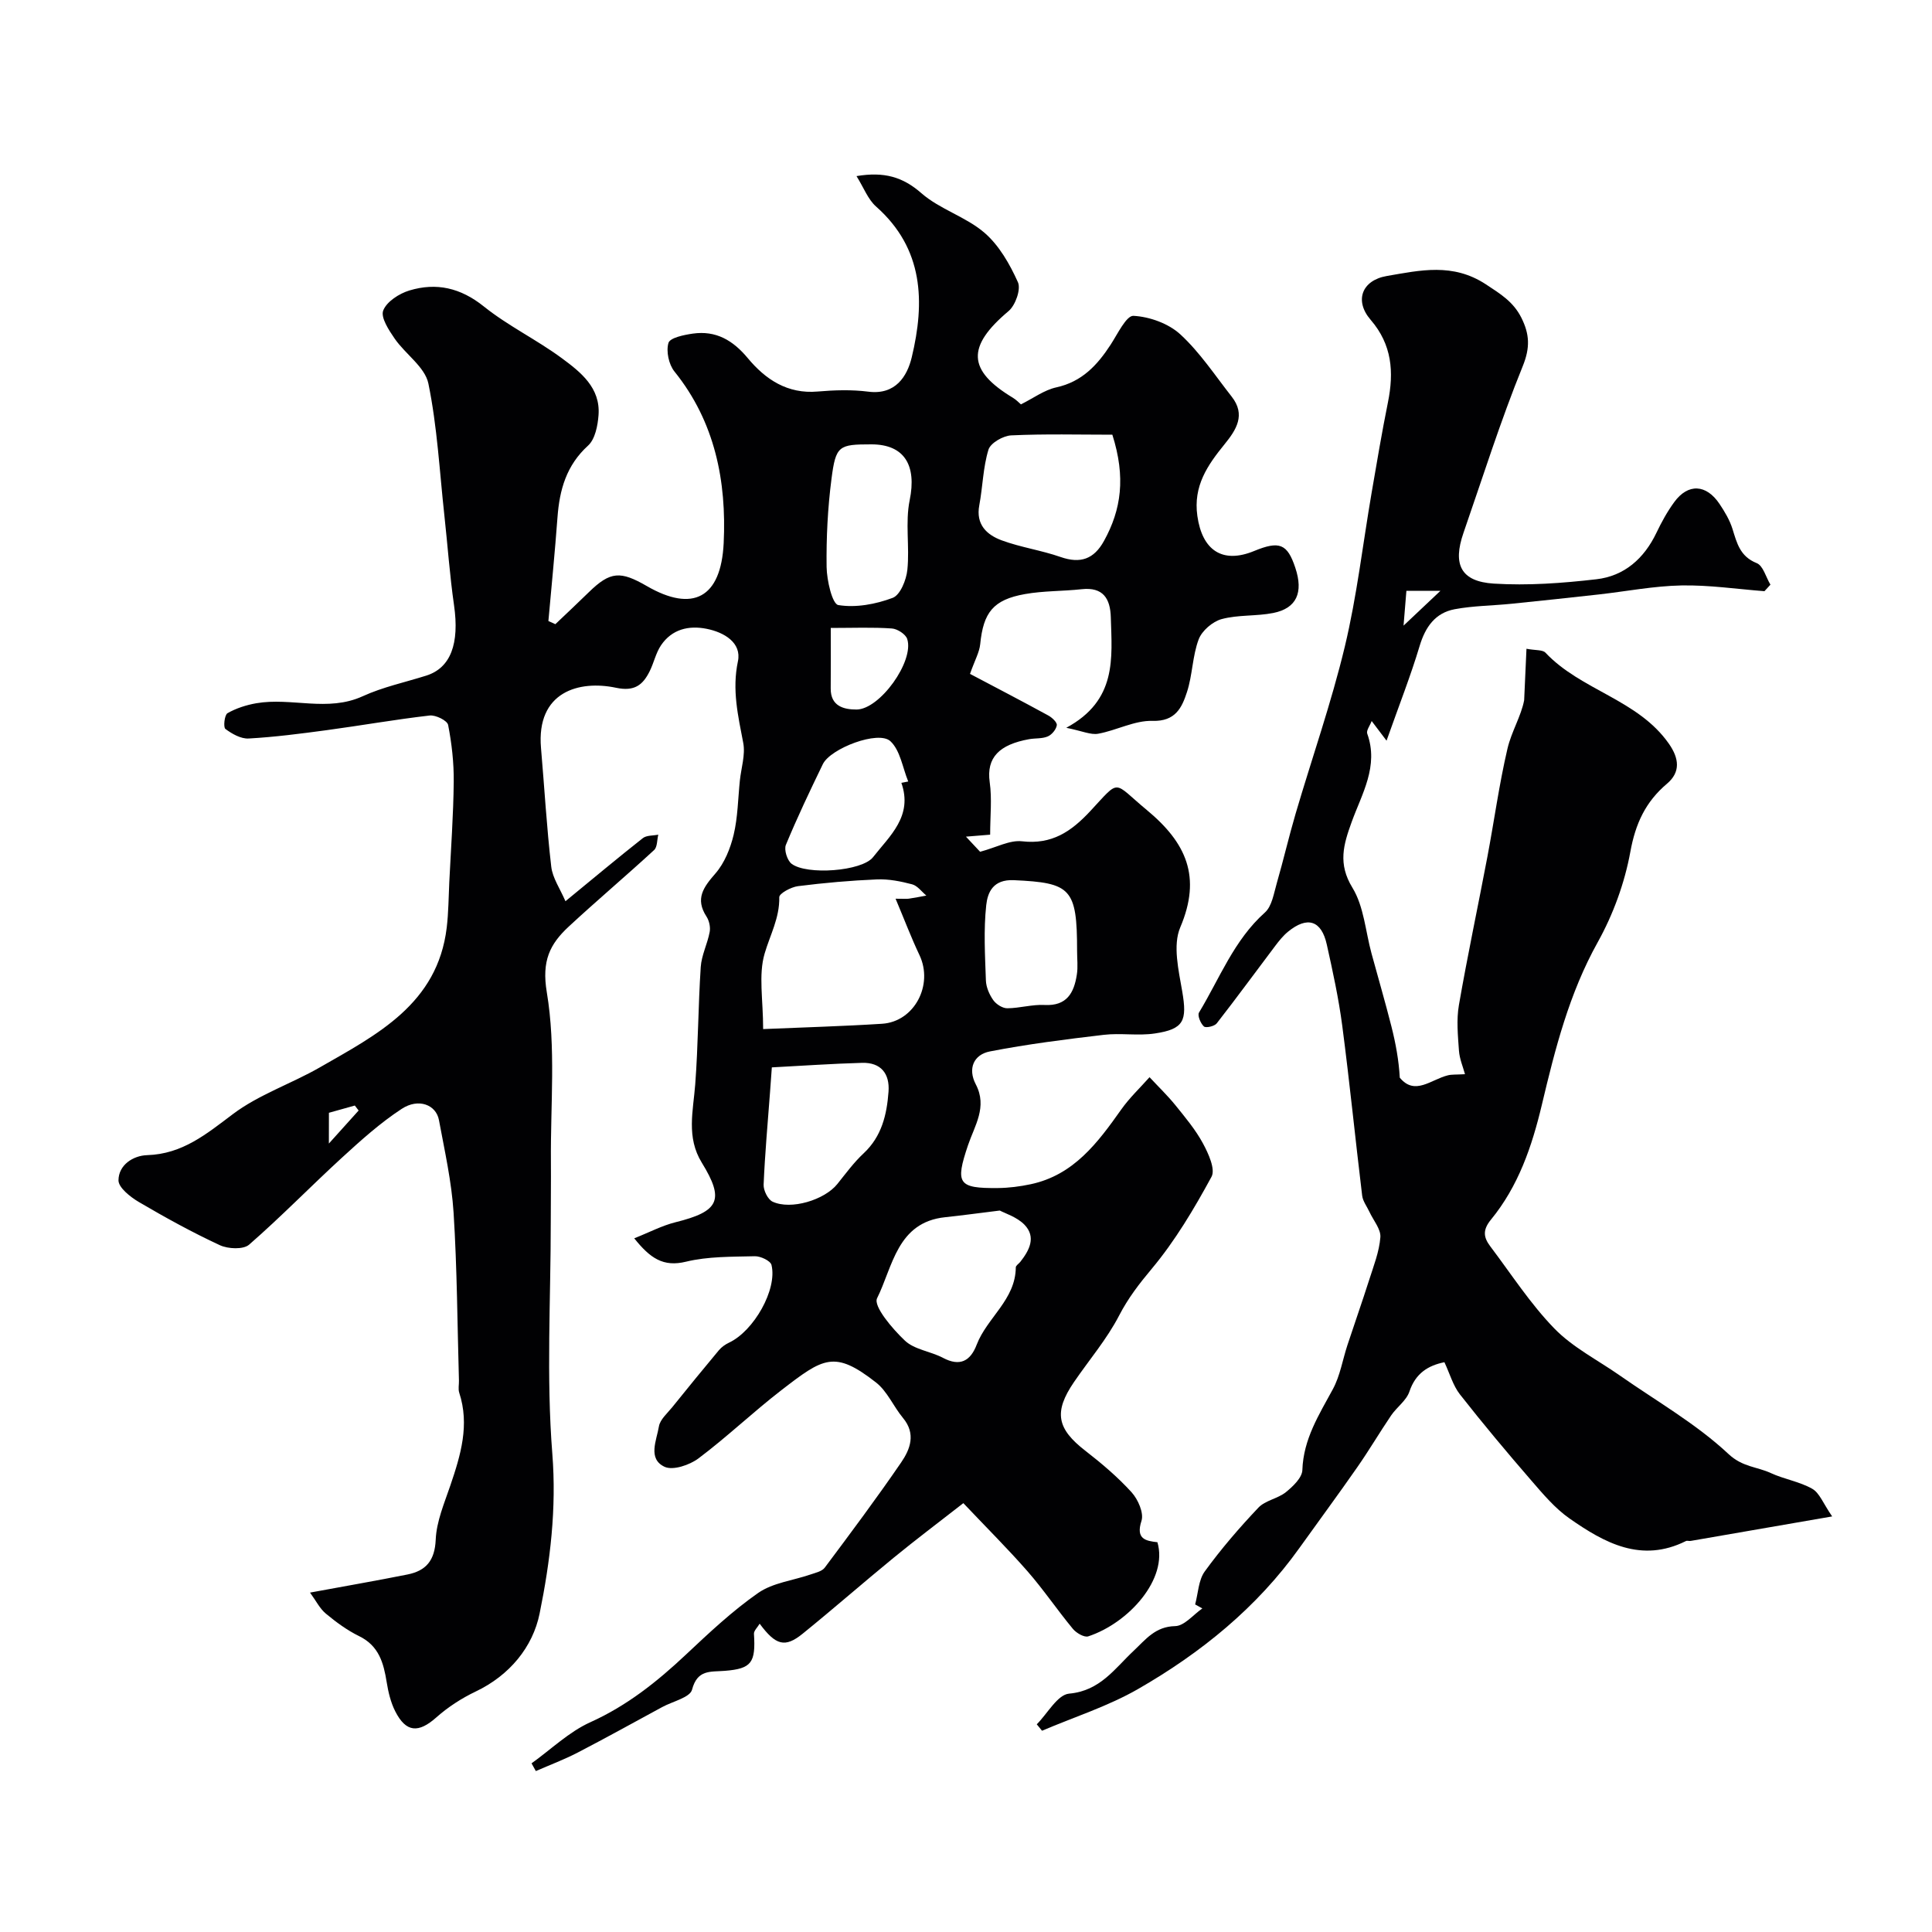
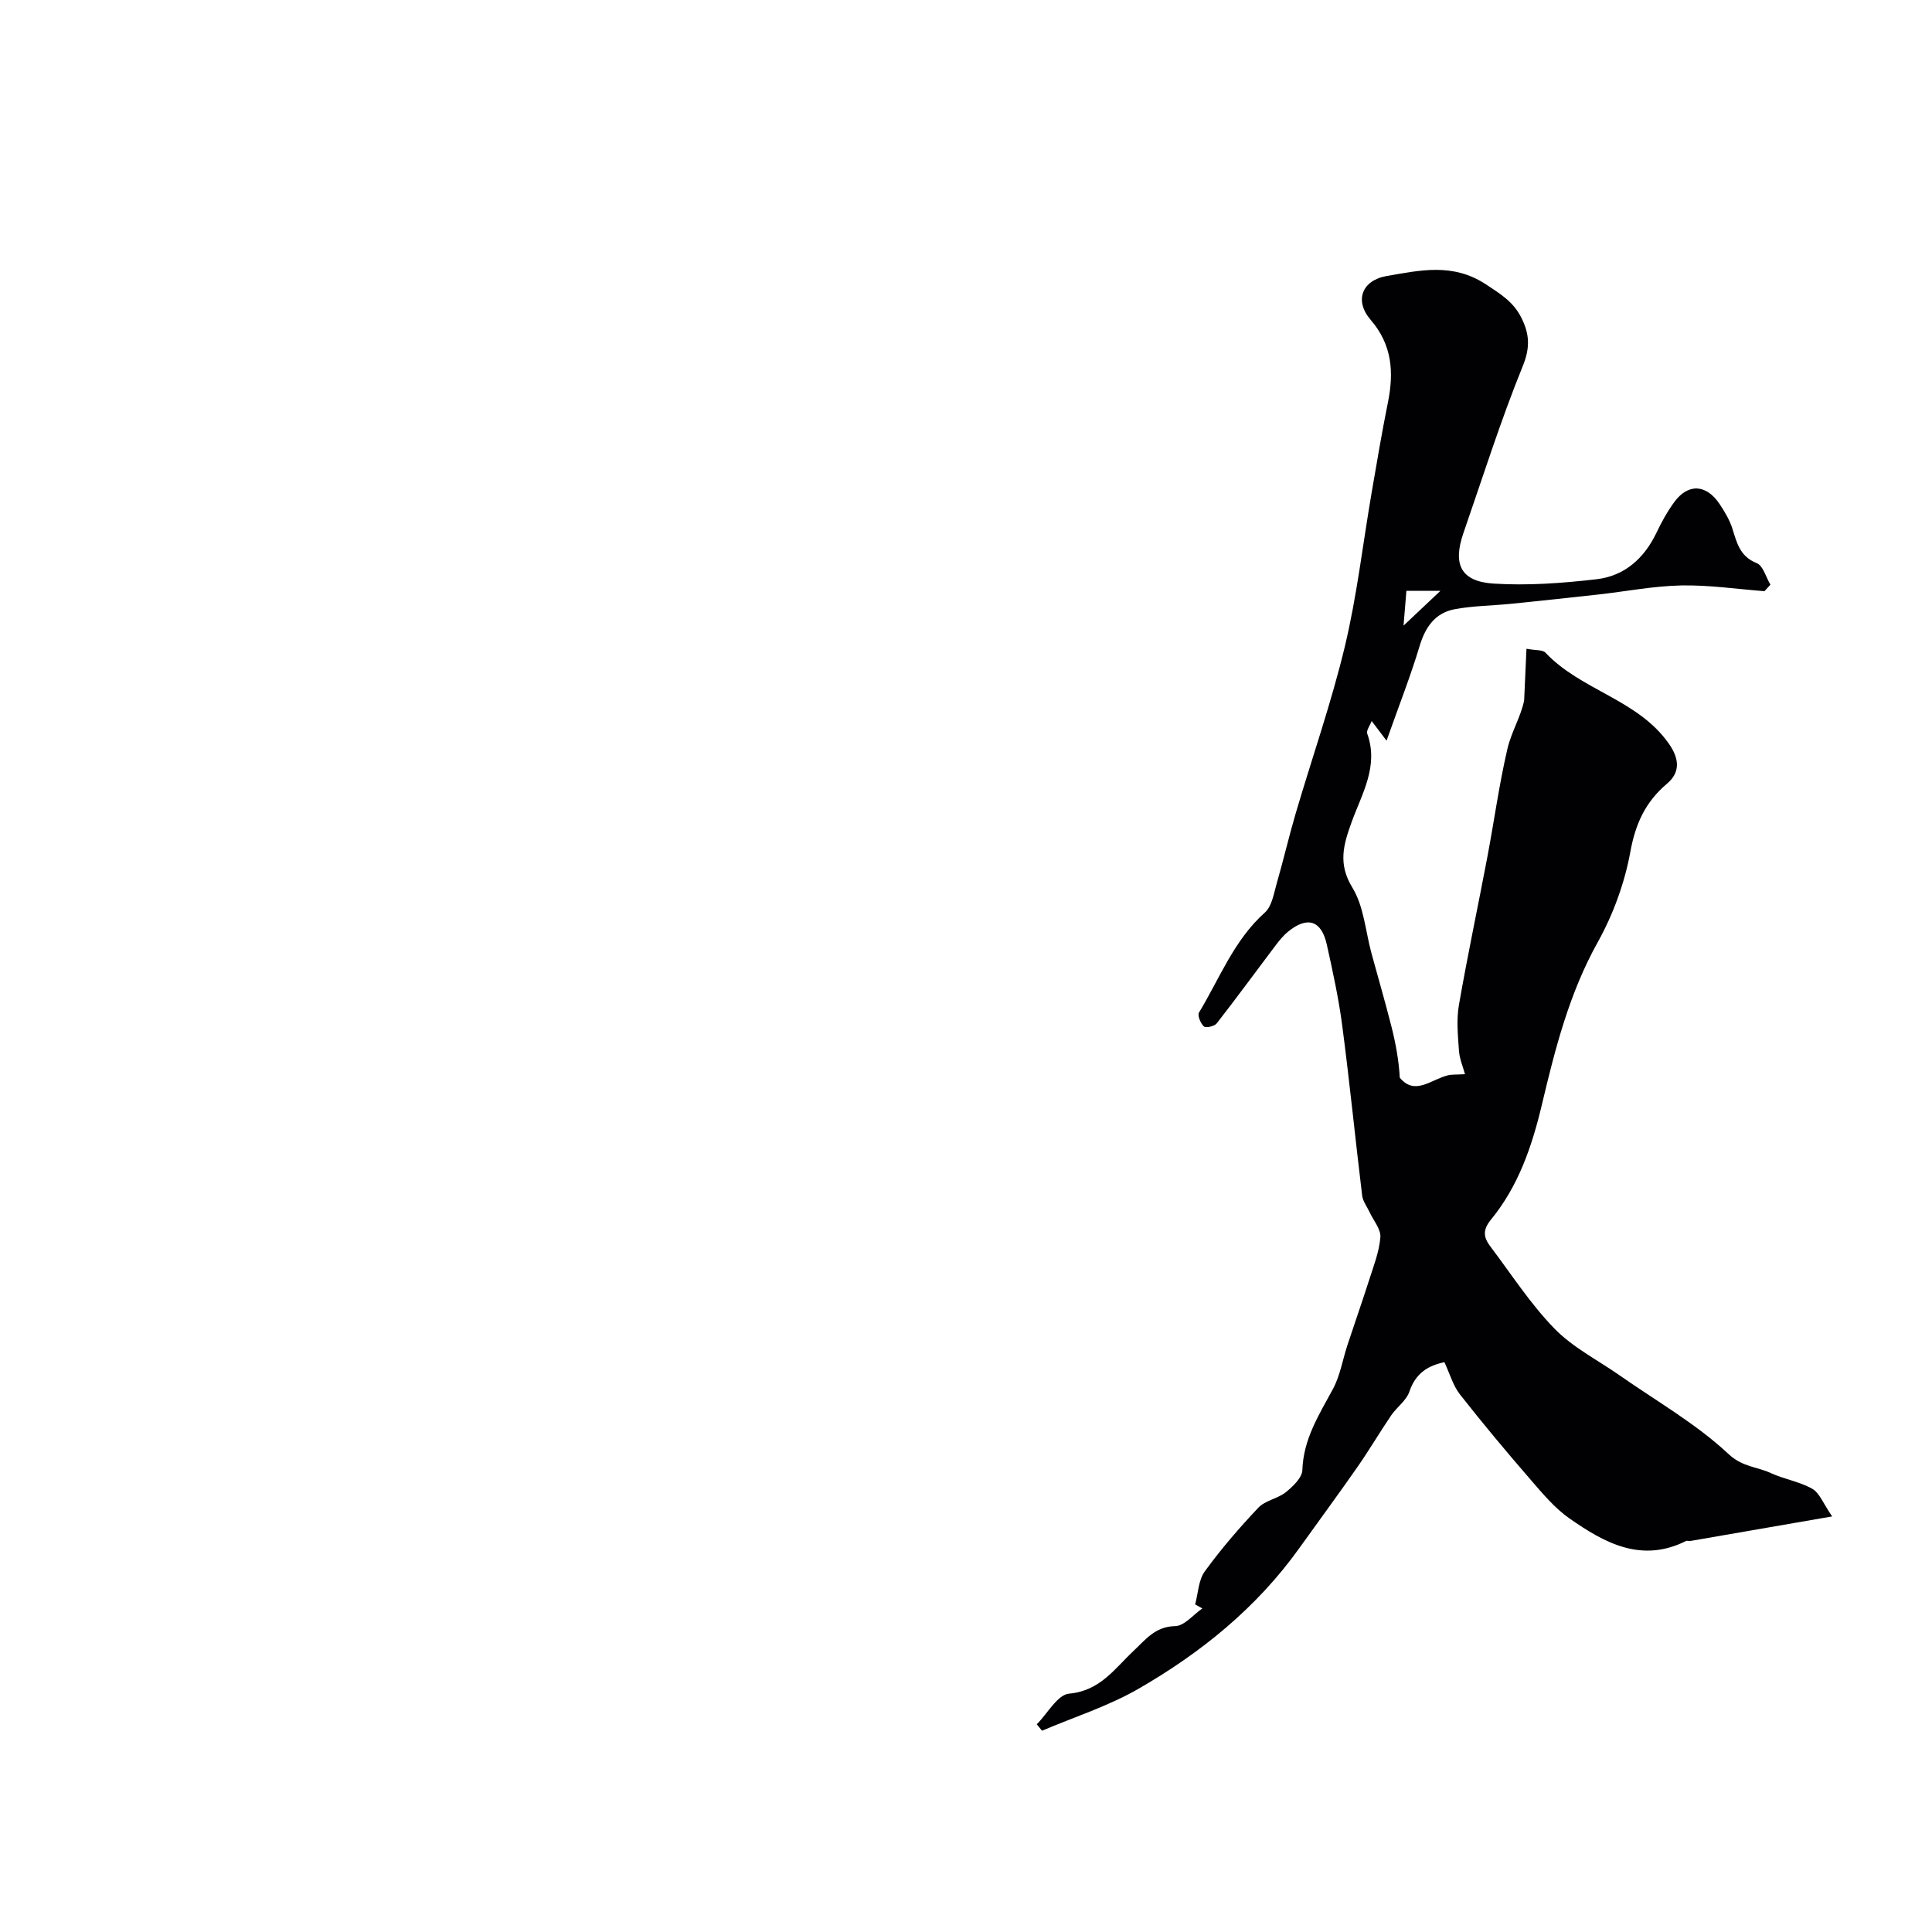
<svg xmlns="http://www.w3.org/2000/svg" enable-background="new 0 0 400 400" viewBox="0 0 400 400">
-   <path d="m199.45 311.21c-5.19 4.05-9.88 7.58-14.41 11.29-6.34 5.19-12.5 10.59-18.87 15.75-3.65 2.95-5.56 2.41-8.89-2.08-.44.75-1.22 1.45-1.18 2.1.37 5.94-.46 7.22-6.04 7.66-2.99.24-5.67-.32-6.78 3.9-.43 1.63-4.01 2.42-6.16 3.59-5.83 3.16-11.63 6.38-17.51 9.43-2.8 1.45-5.78 2.57-8.67 3.83-.3-.53-.59-1.06-.89-1.6 4.04-2.89 7.75-6.52 12.19-8.52 7.58-3.42 13.8-8.38 19.75-13.97 4.79-4.5 9.63-9.06 15-12.8 3.03-2.1 7.19-2.56 10.82-3.81 1.04-.36 2.37-.64 2.95-1.42 5.37-7.18 10.74-14.37 15.81-21.77 1.88-2.74 3.11-5.94.39-9.21-1.98-2.38-3.25-5.53-5.6-7.36-8.61-6.73-10.88-5.12-19.63 1.64-5.84 4.51-11.21 9.65-17.11 14.08-1.84 1.38-5.3 2.56-7.04 1.74-3.53-1.67-1.63-5.49-1.16-8.35.24-1.44 1.73-2.71 2.75-3.97 3.19-3.96 6.4-7.9 9.66-11.8.55-.66 1.33-1.21 2.11-1.58 5.11-2.39 10.03-11 8.79-16.08-.21-.87-2.27-1.84-3.45-1.81-4.77.12-9.68.02-14.25 1.13-4.71 1.15-7.41-.71-10.72-4.84 3.11-1.23 5.74-2.63 8.55-3.33 9.02-2.24 10.21-4.58 5.44-12.33-3.25-5.28-1.78-10.7-1.36-16.23.61-8.08.61-16.2 1.14-24.28.16-2.44 1.39-4.8 1.85-7.25.19-1.01-.1-2.34-.66-3.2-2.4-3.7-.62-6.08 1.86-8.93 1.87-2.15 3.08-5.16 3.76-7.98.87-3.64.9-7.49 1.29-11.24.27-2.61 1.17-5.33.7-7.8-1.07-5.62-2.35-10.97-1.1-16.9.8-3.83-2.84-6-6.47-6.72-3.74-.75-7.21.09-9.46 3.42-1.07 1.59-1.47 3.61-2.34 5.36-1.42 2.85-3.14 4.23-6.94 3.43-7.67-1.63-16.57.8-15.56 12.48.71 8.19 1.17 16.4 2.12 24.55.27 2.36 1.84 4.58 2.94 7.16 5.86-4.81 10.88-9.01 16.02-13.06.77-.61 2.12-.5 3.2-.72-.27 1.08-.18 2.55-.86 3.18-5.82 5.36-11.87 10.46-17.67 15.84-3.91 3.63-5.64 7.09-4.55 13.61 1.91 11.41.75 23.33.85 35.04.03 4.17-.03 8.33-.03 12.5 0 16-.94 32.07.32 47.97.9 11.38-.43 22.32-2.63 33.12-1.41 6.93-6.21 12.8-13.23 16.14-2.91 1.39-5.73 3.21-8.14 5.35-3.7 3.29-6.28 3.17-8.53-1.27-.93-1.84-1.43-3.96-1.76-6.01-.64-3.98-1.6-7.53-5.7-9.53-2.47-1.21-4.76-2.89-6.89-4.66-1.26-1.04-2.04-2.66-3.28-4.36 7.47-1.38 13.84-2.48 20.18-3.75 3.83-.77 5.65-2.88 5.84-7.21.16-3.79 1.79-7.57 3.04-11.25 2.13-6.27 4.01-12.5 1.83-19.17-.25-.76-.04-1.66-.06-2.49-.33-11.6-.38-23.22-1.11-34.79-.41-6.43-1.85-12.81-3.03-19.17-.59-3.18-4.23-4.6-7.7-2.33-4.44 2.9-8.46 6.52-12.39 10.12-6.47 5.93-12.6 12.24-19.21 18-1.2 1.05-4.37.9-6.07.11-5.73-2.66-11.3-5.73-16.75-8.93-1.77-1.04-4.25-3-4.23-4.51.03-3.17 3.02-5.11 5.95-5.2 7.3-.23 12.25-4.37 17.73-8.49 5.37-4.05 12.08-6.28 17.99-9.67 11.85-6.8 24.39-13.13 26.29-28.96.37-3.11.38-6.26.53-9.39.34-6.93.85-13.86.92-20.8.04-3.93-.41-7.91-1.16-11.76-.18-.91-2.58-2.1-3.83-1.95-7.14.82-14.23 2.08-21.36 3.04-5.35.72-10.72 1.42-16.11 1.72-1.6.09-3.45-.96-4.81-1.98-.47-.35-.19-2.91.43-3.26 1.8-1.03 3.9-1.7 5.96-2.06 7.27-1.26 14.76 1.87 22.03-1.45 4.17-1.91 8.76-2.88 13.16-4.27 5.07-1.6 6.9-6.63 5.75-14.59-.89-6.17-1.32-12.4-2-18.6-1-9.13-1.47-18.35-3.31-27.29-.71-3.42-4.75-6.07-6.97-9.28-1.21-1.76-2.94-4.39-2.38-5.83.71-1.84 3.3-3.51 5.42-4.15 5.59-1.69 10.6-.55 15.4 3.3 5.02 4.03 10.97 6.89 16.17 10.73 3.89 2.87 8.01 6.11 7.59 11.77-.16 2.18-.71 4.99-2.16 6.31-4.51 4.1-5.92 9.17-6.34 14.88-.53 7.16-1.24 14.3-1.88 21.45.48.22.96.43 1.44.65 2.31-2.2 4.64-4.38 6.92-6.61 4.48-4.38 6.57-4.43 12.04-1.27 9.43 5.45 15.34 2.54 15.89-8.92.61-12.74-1.77-25.06-10.19-35.51-1.18-1.46-1.76-4.2-1.24-5.93.33-1.07 3.22-1.66 5.04-1.92 4.78-.68 8.3 1.37 11.39 5.09 3.66 4.4 8.21 7.45 14.47 6.9 3.47-.3 7.04-.41 10.48.03 5.64.72 8.04-3.2 8.98-7.09 2.76-11.46 2.49-22.51-7.38-31.24-1.68-1.48-2.54-3.89-4.05-6.3 5.7-.95 9.56.14 13.45 3.55 3.81 3.33 9.18 4.86 13.02 8.16 3.05 2.62 5.27 6.52 6.95 10.26.66 1.46-.52 4.79-1.94 5.98-8.69 7.32-8.56 12.24.91 17.95.7.42 1.28 1.05 1.65 1.36 2.57-1.27 4.82-2.97 7.33-3.52 5.3-1.16 8.48-4.59 11.24-8.83 1.44-2.21 3.26-6.06 4.73-5.98 3.35.18 7.27 1.59 9.72 3.85 4.05 3.73 7.17 8.49 10.61 12.87 2.97 3.77.96 6.88-1.48 9.88-3.51 4.32-6.5 8.62-5.62 14.83 1 7.1 5.17 9.97 11.75 7.26 5.25-2.16 6.88-1.5 8.53 3.47 1.71 5.12.28 8.39-4.56 9.36-3.51.7-7.27.34-10.7 1.27-1.87.51-4.08 2.41-4.75 4.2-1.3 3.46-1.27 7.4-2.43 10.93-1.04 3.19-2.37 6.08-7.13 5.94-3.71-.11-7.44 1.97-11.24 2.66-1.54.28-3.29-.56-6.61-1.23 10.55-5.69 9.46-14.44 9.22-22.89-.11-3.87-1.6-6.29-6.04-5.8-3.91.43-7.9.32-11.75 1.01-6.57 1.17-8.6 3.81-9.25 10.38-.17 1.67-1.1 3.27-2.11 6.14 5.19 2.74 10.73 5.62 16.2 8.61.78.42 1.86 1.43 1.77 2.02-.13.87-1.02 1.96-1.87 2.32-1.16.5-2.58.34-3.86.57-6.14 1.11-8.89 3.77-8.16 8.92.49 3.43.09 6.99.09 10.85-1.62.13-3.02.25-5.01.41 1.45 1.55 2.54 2.71 2.93 3.13 3.37-.9 6.13-2.46 8.68-2.17 6.17.71 10.16-1.99 14.13-6.25 6.35-6.82 4.56-6.14 11.7-.23 8.18 6.78 11.38 13.83 6.93 24.3-1.58 3.72-.34 8.9.41 13.27 1.03 6.04.38 7.8-5.68 8.7-3.46.52-7.08-.13-10.56.28-7.89.93-15.79 1.92-23.59 3.44-3.33.65-4.63 3.53-2.91 6.82 2.44 4.66-.24 8.53-1.62 12.61-2.68 7.96-2.05 8.93 6.2 8.85 2.27-.02 4.57-.32 6.79-.79 8.91-1.9 13.87-8.59 18.74-15.47 1.7-2.41 3.89-4.47 5.86-6.69 1.78 1.92 3.68 3.74 5.33 5.77 2.05 2.54 4.19 5.09 5.73 7.94 1.13 2.09 2.62 5.35 1.77 6.91-3.61 6.64-7.53 13.25-12.36 19.03-2.61 3.12-4.9 6.08-6.78 9.72-2.53 4.88-6.2 9.17-9.33 13.75-4.25 6.22-3.54 9.67 2.37 14.24 3.38 2.62 6.69 5.43 9.56 8.59 1.33 1.47 2.57 4.29 2.04 5.91-1.23 3.78.89 4.15 3.3 4.42 2.25 7.61-5.94 16.72-14.32 19.49-.82.27-2.47-.69-3.18-1.55-3.23-3.9-6.08-8.13-9.41-11.94-4.09-4.67-8.5-9.05-13.27-14.09zm-14.03-125.14c1.75 0 2.26.06 2.75-.01 1.21-.18 2.41-.42 3.62-.64-.97-.81-1.83-2.03-2.94-2.33-2.35-.62-4.85-1.12-7.26-1.02-5.47.23-10.94.71-16.38 1.4-1.43.18-3.88 1.51-3.87 2.28.09 4.29-1.91 7.82-3.04 11.7-1.29 4.41-.3 9.48-.3 15.61 8.63-.37 16.63-.59 24.62-1.1 6.7-.43 10.67-8.04 7.75-14.21-1.71-3.6-3.12-7.34-4.95-11.68zm21.58 64.56c-4.8.59-8.05 1.04-11.31 1.38-9.97 1.04-10.85 10.26-14.1 16.78-.81 1.64 3.17 6.33 5.76 8.77 1.97 1.87 5.31 2.21 7.87 3.56 3.54 1.88 5.7.66 6.99-2.71 2.15-5.61 8.05-9.32 8.1-16.01 0-.38.61-.75.92-1.13 1.89-2.4 3.34-5.14.88-7.7-1.58-1.62-4.06-2.37-5.11-2.94zm23.3-160.63c-6.85 0-13.91-.19-20.94.14-1.67.08-4.28 1.57-4.71 2.96-1.13 3.69-1.18 7.69-1.9 11.52-.75 4 1.57 6.12 4.66 7.26 3.94 1.45 8.2 2.05 12.17 3.44 4.11 1.43 6.91.45 8.99-3.33 3.58-6.47 4.53-13.17 1.73-21.99zm-70.5 130.99c-.17 2.4-.27 3.74-.37 5.09-.48 6.4-1.06 12.79-1.33 19.19-.05 1.18.87 3.06 1.85 3.52 3.8 1.78 10.76-.35 13.41-3.65 1.75-2.18 3.41-4.46 5.44-6.35 3.76-3.51 4.81-8.02 5.16-12.78.27-3.73-1.58-6.06-5.45-5.96-6.21.17-12.4.61-18.71.94zm20.61-128.99c-6.75 0-7.37.24-8.26 7.15-.78 6.03-1.09 12.16-1.01 18.23.04 2.78 1.17 7.68 2.42 7.89 3.62.6 7.75-.17 11.26-1.49 1.57-.59 2.83-3.72 3.04-5.82.49-4.77-.47-9.76.48-14.4 1.47-7.2-1.06-11.56-7.93-11.56zm6.21 70.08c.47-.09.95-.18 1.42-.28-1.17-2.85-1.65-6.45-3.7-8.35-2.48-2.29-12.4 1.5-13.98 4.76-2.67 5.51-5.31 11.05-7.65 16.71-.42 1.01.27 3.21 1.17 3.91 3.13 2.4 14.58 1.57 16.88-1.37 3.46-4.42 8.28-8.48 5.86-15.38zm36.38 34.77c0-12.94-1.28-14.08-13.08-14.62-4.34-.2-5.44 2.55-5.73 5.16-.56 5.15-.25 10.41-.07 15.61.05 1.39.71 2.91 1.52 4.06.6.85 1.9 1.69 2.89 1.69 2.58-.01 5.18-.82 7.75-.68 4.6.24 6.08-2.52 6.66-6.24.27-1.62.05-3.32.06-4.98zm-51-66.84c0 4.58.03 8.55-.01 12.52-.04 3.7 2.74 4.37 5.33 4.37 4.83 0 12-10.01 10.51-14.6-.32-1-2.05-2.11-3.19-2.18-3.96-.28-7.95-.11-12.64-.11zm-103.91 106.75c2.62-2.91 4.39-4.87 6.16-6.84-.26-.34-.53-.69-.79-1.03-1.78.5-3.56 1-5.36 1.5-.01 1.77-.01 3.25-.01 6.37z" fill="#010103" />
-   <path d="m365.31 122.4c-5.73-.44-11.47-1.3-17.19-1.19-5.7.11-11.37 1.22-17.06 1.86-6.03.67-12.07 1.32-18.1 1.93-3.92.4-7.91.41-11.77 1.13-4.02.75-6.08 3.65-7.27 7.61-1.85 6.17-4.22 12.18-6.85 19.61-1.55-2.06-2.21-2.93-3.08-4.07-.35.94-1.15 1.96-.92 2.61 2.43 6.74-1.11 12.45-3.22 18.29-1.7 4.69-2.89 8.65.16 13.62 2.38 3.89 2.7 9.03 3.95 13.61 1.37 5.04 2.84 10.05 4.12 15.11.88 3.47 1.53 7 1.73 10.6 3.13 3.8 6.46.37 9.97-.49.8-.2 1.66-.12 3.53-.23-.4-1.49-1.13-3.16-1.25-4.88-.22-3.13-.54-6.37-.01-9.42 1.78-10.27 3.96-20.47 5.9-30.72 1.41-7.45 2.43-14.99 4.15-22.36.82-3.53 2.85-6.78 3.46-10.05.15-3.42.31-6.84.48-10.65 1.91.36 3.34.18 3.93.81 7.38 7.83 19.13 9.67 25.55 18.84 2.14 3.06 2.45 5.89-.39 8.29-4.46 3.77-6.53 8.28-7.59 14.13-1.18 6.45-3.56 12.96-6.75 18.69-5.91 10.59-8.82 22.09-11.56 33.63-2.06 8.68-4.88 16.9-10.55 23.81-1.81 2.21-1.48 3.73-.12 5.54 4.34 5.74 8.28 11.88 13.26 17 3.8 3.91 8.95 6.51 13.5 9.69 7.61 5.33 15.83 10 22.55 16.29 2.91 2.72 5.88 2.61 8.73 3.93 2.78 1.29 5.98 1.77 8.61 3.27 1.51.86 2.27 3.05 4.12 5.72-10.71 1.86-20 3.47-29.29 5.07-.32.06-.72-.1-.99.03-9.22 4.6-16.85.39-24.09-4.67-3.01-2.1-5.49-5.06-7.93-7.88-5.05-5.83-10.01-11.75-14.77-17.82-1.43-1.83-2.09-4.27-3.21-6.66-3.38.69-5.97 2.28-7.25 6.09-.62 1.85-2.61 3.21-3.78 4.93-2.4 3.54-4.57 7.23-7.02 10.74-3.91 5.62-7.98 11.12-11.96 16.69-8.83 12.37-20.4 21.73-33.41 29.21-6.23 3.58-13.23 5.8-19.89 8.64-.36-.44-.73-.89-1.09-1.33 2.22-2.22 4.29-6.13 6.69-6.35 6.44-.57 9.44-5.19 13.37-8.87 2.49-2.34 4.47-5.03 8.6-5.11 1.9-.04 3.75-2.37 5.62-3.66-.5-.28-1-.56-1.49-.83.63-2.3.68-5.02 1.99-6.83 3.37-4.64 7.15-9.03 11.1-13.2 1.42-1.51 4-1.86 5.68-3.2 1.47-1.19 3.38-3 3.43-4.59.21-6.4 3.43-11.42 6.31-16.74 1.51-2.78 2.02-6.1 3.03-9.16 1.47-4.47 3.04-8.91 4.47-13.4.93-2.93 2.11-5.89 2.34-8.9.13-1.67-1.44-3.48-2.25-5.23-.52-1.13-1.38-2.22-1.52-3.4-1.42-11.71-2.59-23.46-4.12-35.15-.74-5.65-1.96-11.25-3.2-16.82-1.11-5.02-4.03-5.93-8.03-2.66-1.01.83-1.86 1.89-2.65 2.94-4.04 5.34-7.99 10.76-12.11 16.04-.47.6-2.25 1-2.65.64-.69-.62-1.38-2.28-1.02-2.88 4.28-7.07 7.23-14.99 13.65-20.72 1.46-1.31 1.84-3.95 2.45-6.05 1.38-4.78 2.5-9.63 3.9-14.4 3.39-11.54 7.39-22.92 10.19-34.6 2.5-10.44 3.72-21.19 5.54-31.8 1.08-6.27 2.13-12.55 3.39-18.78 1.26-6.25.86-11.93-3.58-17.07-3.42-3.96-1.83-8.19 3.35-9.08 6.9-1.18 13.66-2.77 20.51 1.73 3.04 2 5.67 3.6 7.33 6.89 1.71 3.41 1.87 6.19.29 10.07-4.59 11.29-8.26 22.96-12.26 34.49-2.27 6.54-.57 10.08 6.28 10.51 7.04.44 14.2-.09 21.23-.9 5.79-.66 9.89-4.29 12.44-9.63 1.05-2.2 2.24-4.37 3.68-6.34 2.86-3.92 6.63-3.74 9.39.39 1.07 1.6 2.1 3.33 2.67 5.15.92 2.95 1.56 5.71 5.02 7.09 1.33.53 1.91 2.92 2.84 4.46-.41.43-.82.89-1.24 1.35zm-74.72 7.13c2.89-2.73 4.81-4.54 7.64-7.21-3.39 0-5.23 0-7.05 0-.17 2.05-.31 3.78-.59 7.21z" fill="#010103" />
+   <path d="m365.31 122.4c-5.73-.44-11.47-1.3-17.19-1.19-5.7.11-11.37 1.22-17.06 1.86-6.03.67-12.07 1.32-18.1 1.93-3.92.4-7.91.41-11.77 1.13-4.02.75-6.08 3.65-7.27 7.61-1.85 6.17-4.22 12.18-6.85 19.61-1.55-2.06-2.21-2.93-3.08-4.07-.35.94-1.15 1.96-.92 2.61 2.43 6.74-1.11 12.45-3.22 18.29-1.7 4.69-2.89 8.65.16 13.62 2.38 3.89 2.7 9.03 3.95 13.61 1.37 5.04 2.84 10.05 4.12 15.11.88 3.47 1.53 7 1.73 10.6 3.13 3.8 6.46.37 9.97-.49.8-.2 1.66-.12 3.53-.23-.4-1.49-1.13-3.16-1.25-4.88-.22-3.13-.54-6.37-.01-9.42 1.78-10.27 3.96-20.47 5.9-30.72 1.41-7.45 2.43-14.99 4.15-22.36.82-3.53 2.85-6.78 3.46-10.05.15-3.42.31-6.84.48-10.65 1.91.36 3.34.18 3.93.81 7.38 7.83 19.13 9.67 25.55 18.84 2.14 3.06 2.45 5.89-.39 8.29-4.46 3.77-6.53 8.28-7.59 14.13-1.18 6.45-3.56 12.96-6.75 18.69-5.91 10.59-8.82 22.09-11.56 33.63-2.06 8.68-4.88 16.9-10.55 23.81-1.81 2.21-1.48 3.73-.12 5.54 4.34 5.74 8.28 11.88 13.26 17 3.8 3.91 8.95 6.51 13.5 9.69 7.61 5.33 15.83 10 22.55 16.29 2.91 2.72 5.88 2.61 8.73 3.93 2.78 1.29 5.98 1.77 8.61 3.27 1.51.86 2.27 3.05 4.12 5.72-10.71 1.86-20 3.47-29.29 5.07-.32.06-.72-.1-.99.03-9.22 4.6-16.85.39-24.09-4.67-3.01-2.1-5.49-5.06-7.93-7.88-5.05-5.83-10.01-11.75-14.77-17.82-1.43-1.83-2.09-4.27-3.21-6.66-3.38.69-5.97 2.28-7.25 6.09-.62 1.85-2.61 3.21-3.78 4.93-2.4 3.54-4.57 7.23-7.02 10.74-3.91 5.62-7.98 11.12-11.96 16.69-8.83 12.37-20.4 21.73-33.41 29.21-6.23 3.58-13.23 5.8-19.89 8.64-.36-.44-.73-.89-1.09-1.33 2.22-2.22 4.29-6.13 6.69-6.35 6.44-.57 9.44-5.19 13.37-8.87 2.49-2.34 4.47-5.03 8.6-5.11 1.9-.04 3.75-2.37 5.62-3.66-.5-.28-1-.56-1.49-.83.63-2.3.68-5.02 1.99-6.83 3.37-4.64 7.15-9.03 11.1-13.2 1.42-1.51 4-1.86 5.68-3.2 1.47-1.19 3.38-3 3.43-4.59.21-6.4 3.43-11.42 6.31-16.74 1.51-2.78 2.02-6.1 3.03-9.16 1.47-4.47 3.04-8.91 4.47-13.4.93-2.93 2.11-5.89 2.34-8.9.13-1.67-1.44-3.48-2.25-5.23-.52-1.13-1.38-2.22-1.52-3.4-1.42-11.71-2.59-23.46-4.12-35.15-.74-5.65-1.96-11.25-3.2-16.82-1.11-5.02-4.03-5.93-8.03-2.66-1.01.83-1.86 1.89-2.65 2.94-4.04 5.34-7.99 10.76-12.11 16.04-.47.6-2.25 1-2.65.64-.69-.62-1.38-2.28-1.02-2.88 4.28-7.07 7.23-14.99 13.65-20.72 1.46-1.31 1.84-3.95 2.45-6.05 1.38-4.78 2.5-9.63 3.9-14.4 3.39-11.54 7.39-22.92 10.19-34.6 2.5-10.44 3.72-21.19 5.54-31.8 1.08-6.27 2.13-12.55 3.39-18.78 1.26-6.25.86-11.93-3.58-17.07-3.42-3.96-1.83-8.19 3.35-9.08 6.9-1.18 13.66-2.77 20.51 1.73 3.04 2 5.67 3.6 7.33 6.89 1.71 3.41 1.87 6.19.29 10.07-4.59 11.29-8.26 22.96-12.26 34.49-2.27 6.54-.57 10.08 6.28 10.51 7.04.44 14.2-.09 21.23-.9 5.79-.66 9.89-4.29 12.44-9.63 1.05-2.2 2.24-4.37 3.68-6.34 2.86-3.92 6.63-3.74 9.39.39 1.07 1.6 2.1 3.33 2.67 5.15.92 2.95 1.56 5.71 5.02 7.09 1.33.53 1.91 2.92 2.84 4.46-.41.43-.82.89-1.24 1.35m-74.72 7.13c2.89-2.73 4.81-4.54 7.64-7.21-3.39 0-5.23 0-7.05 0-.17 2.05-.31 3.78-.59 7.21z" fill="#010103" />
</svg>